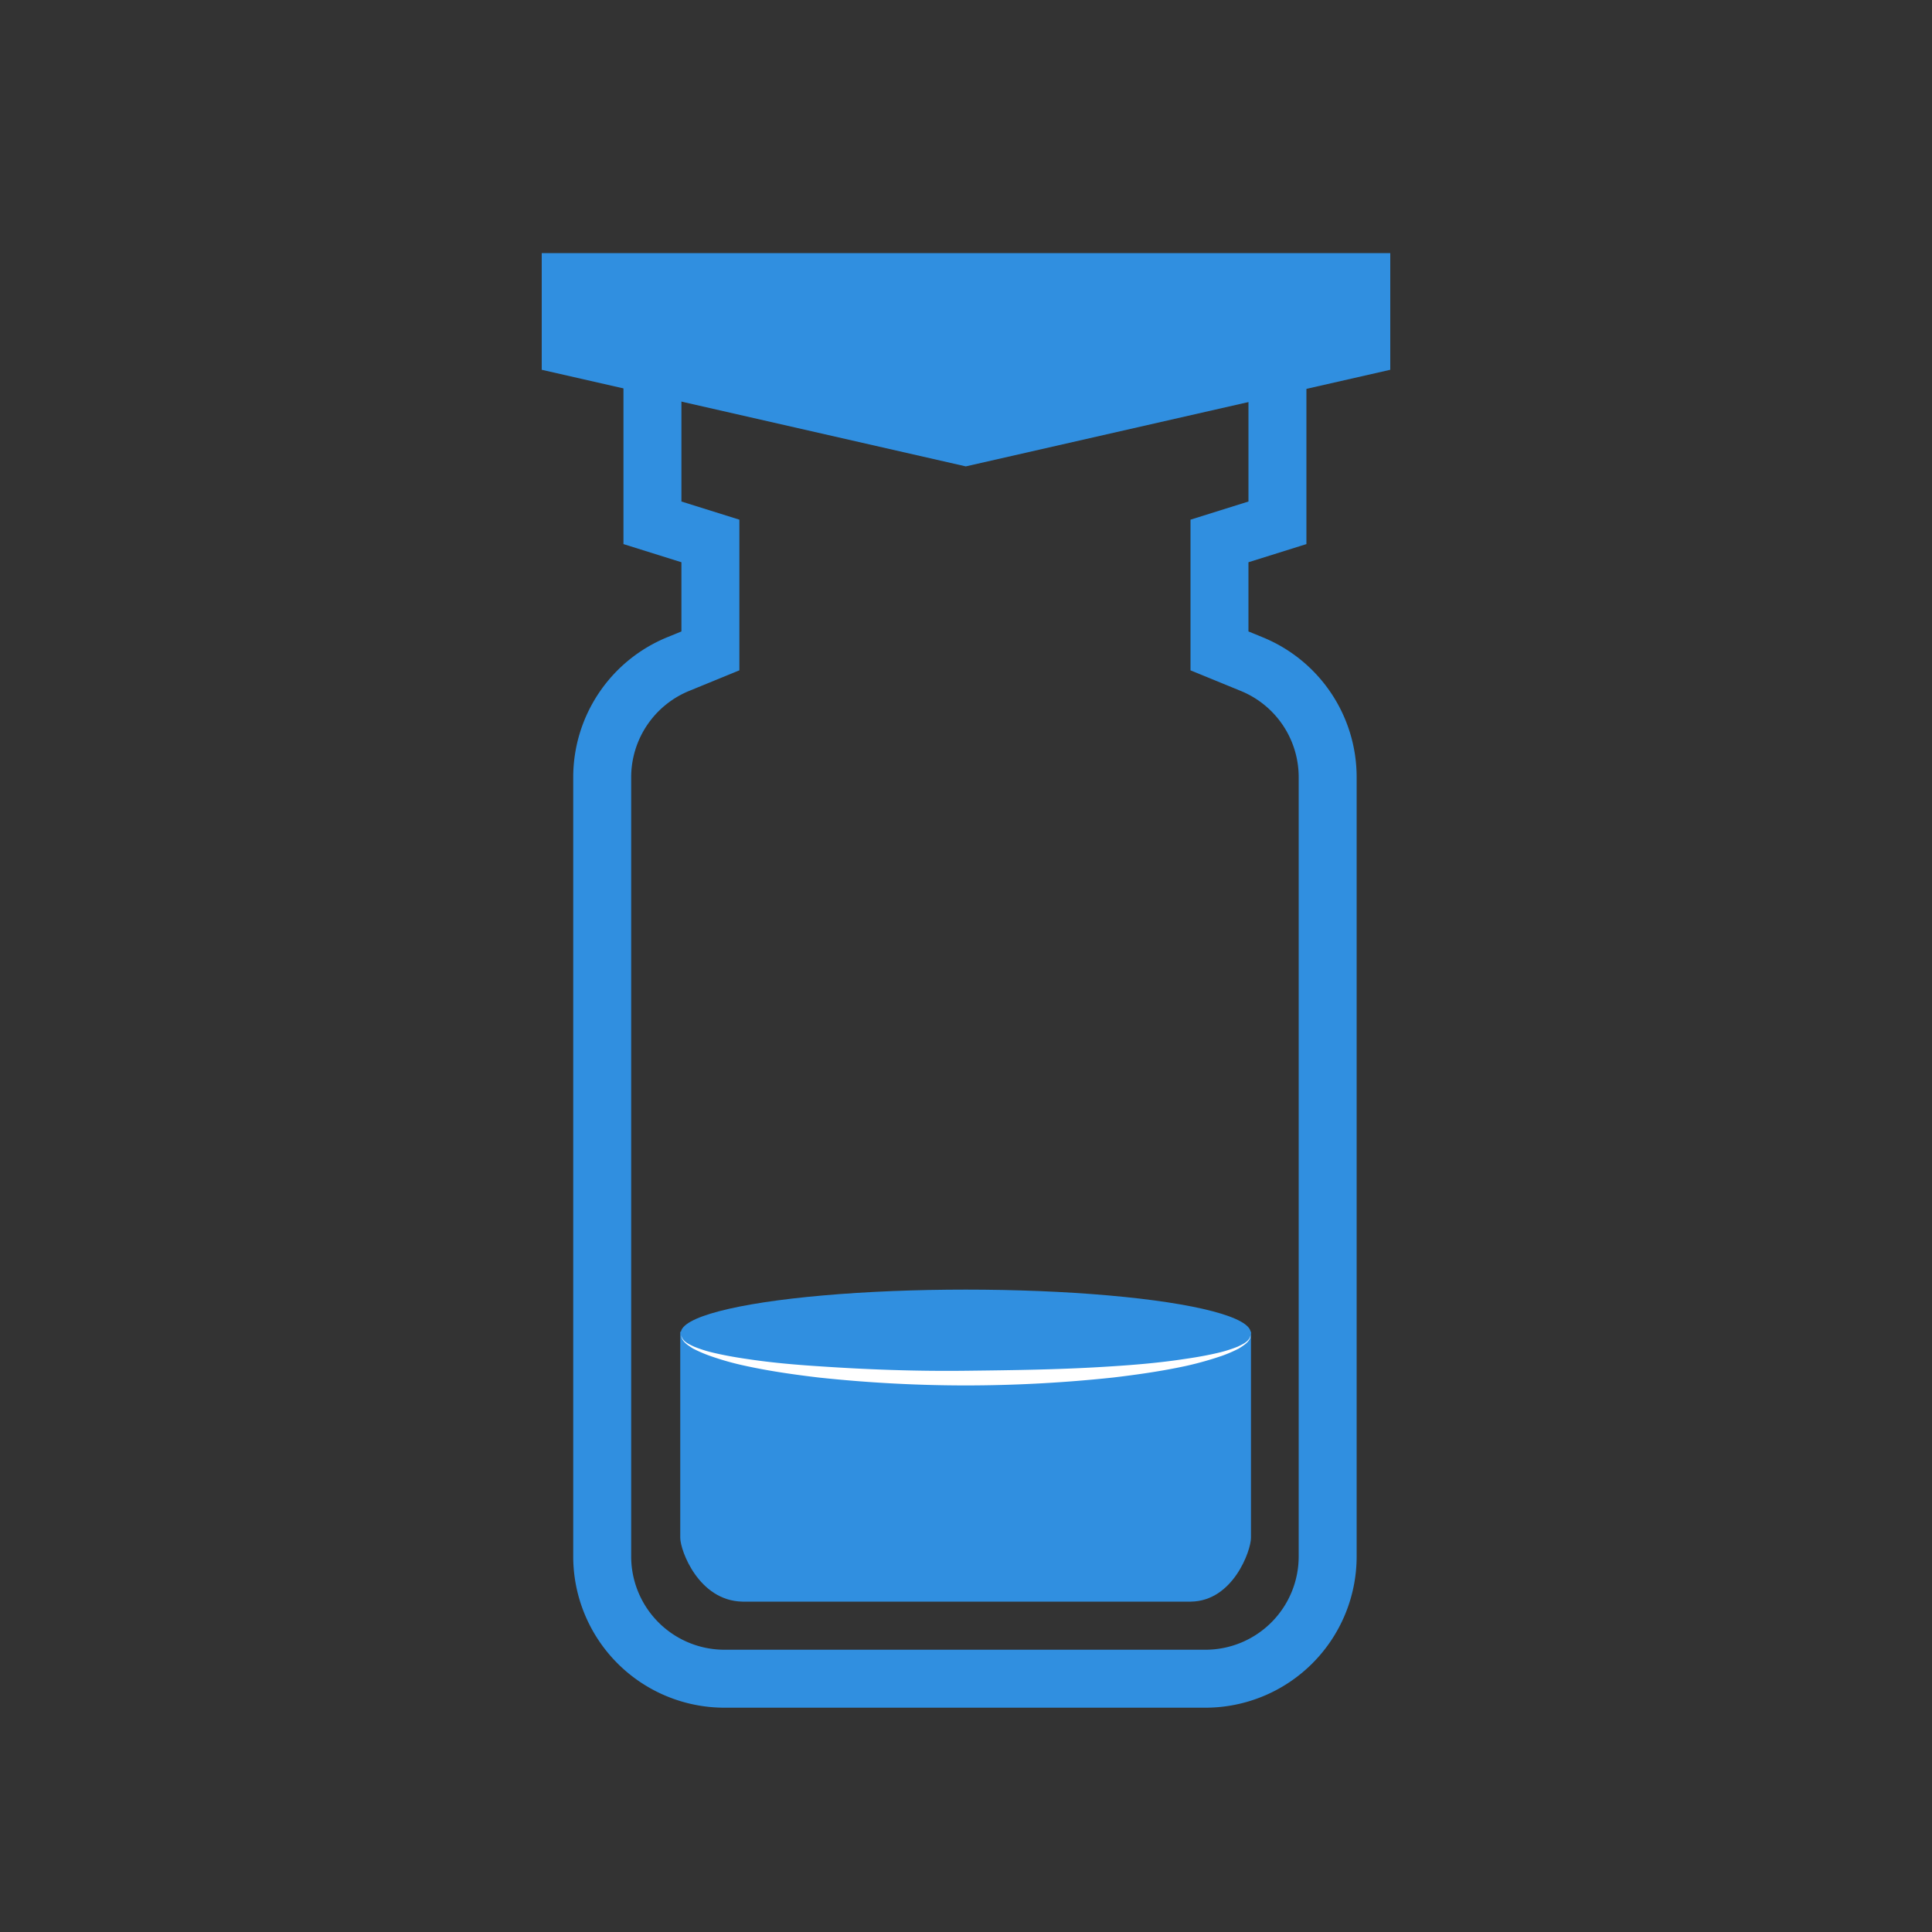
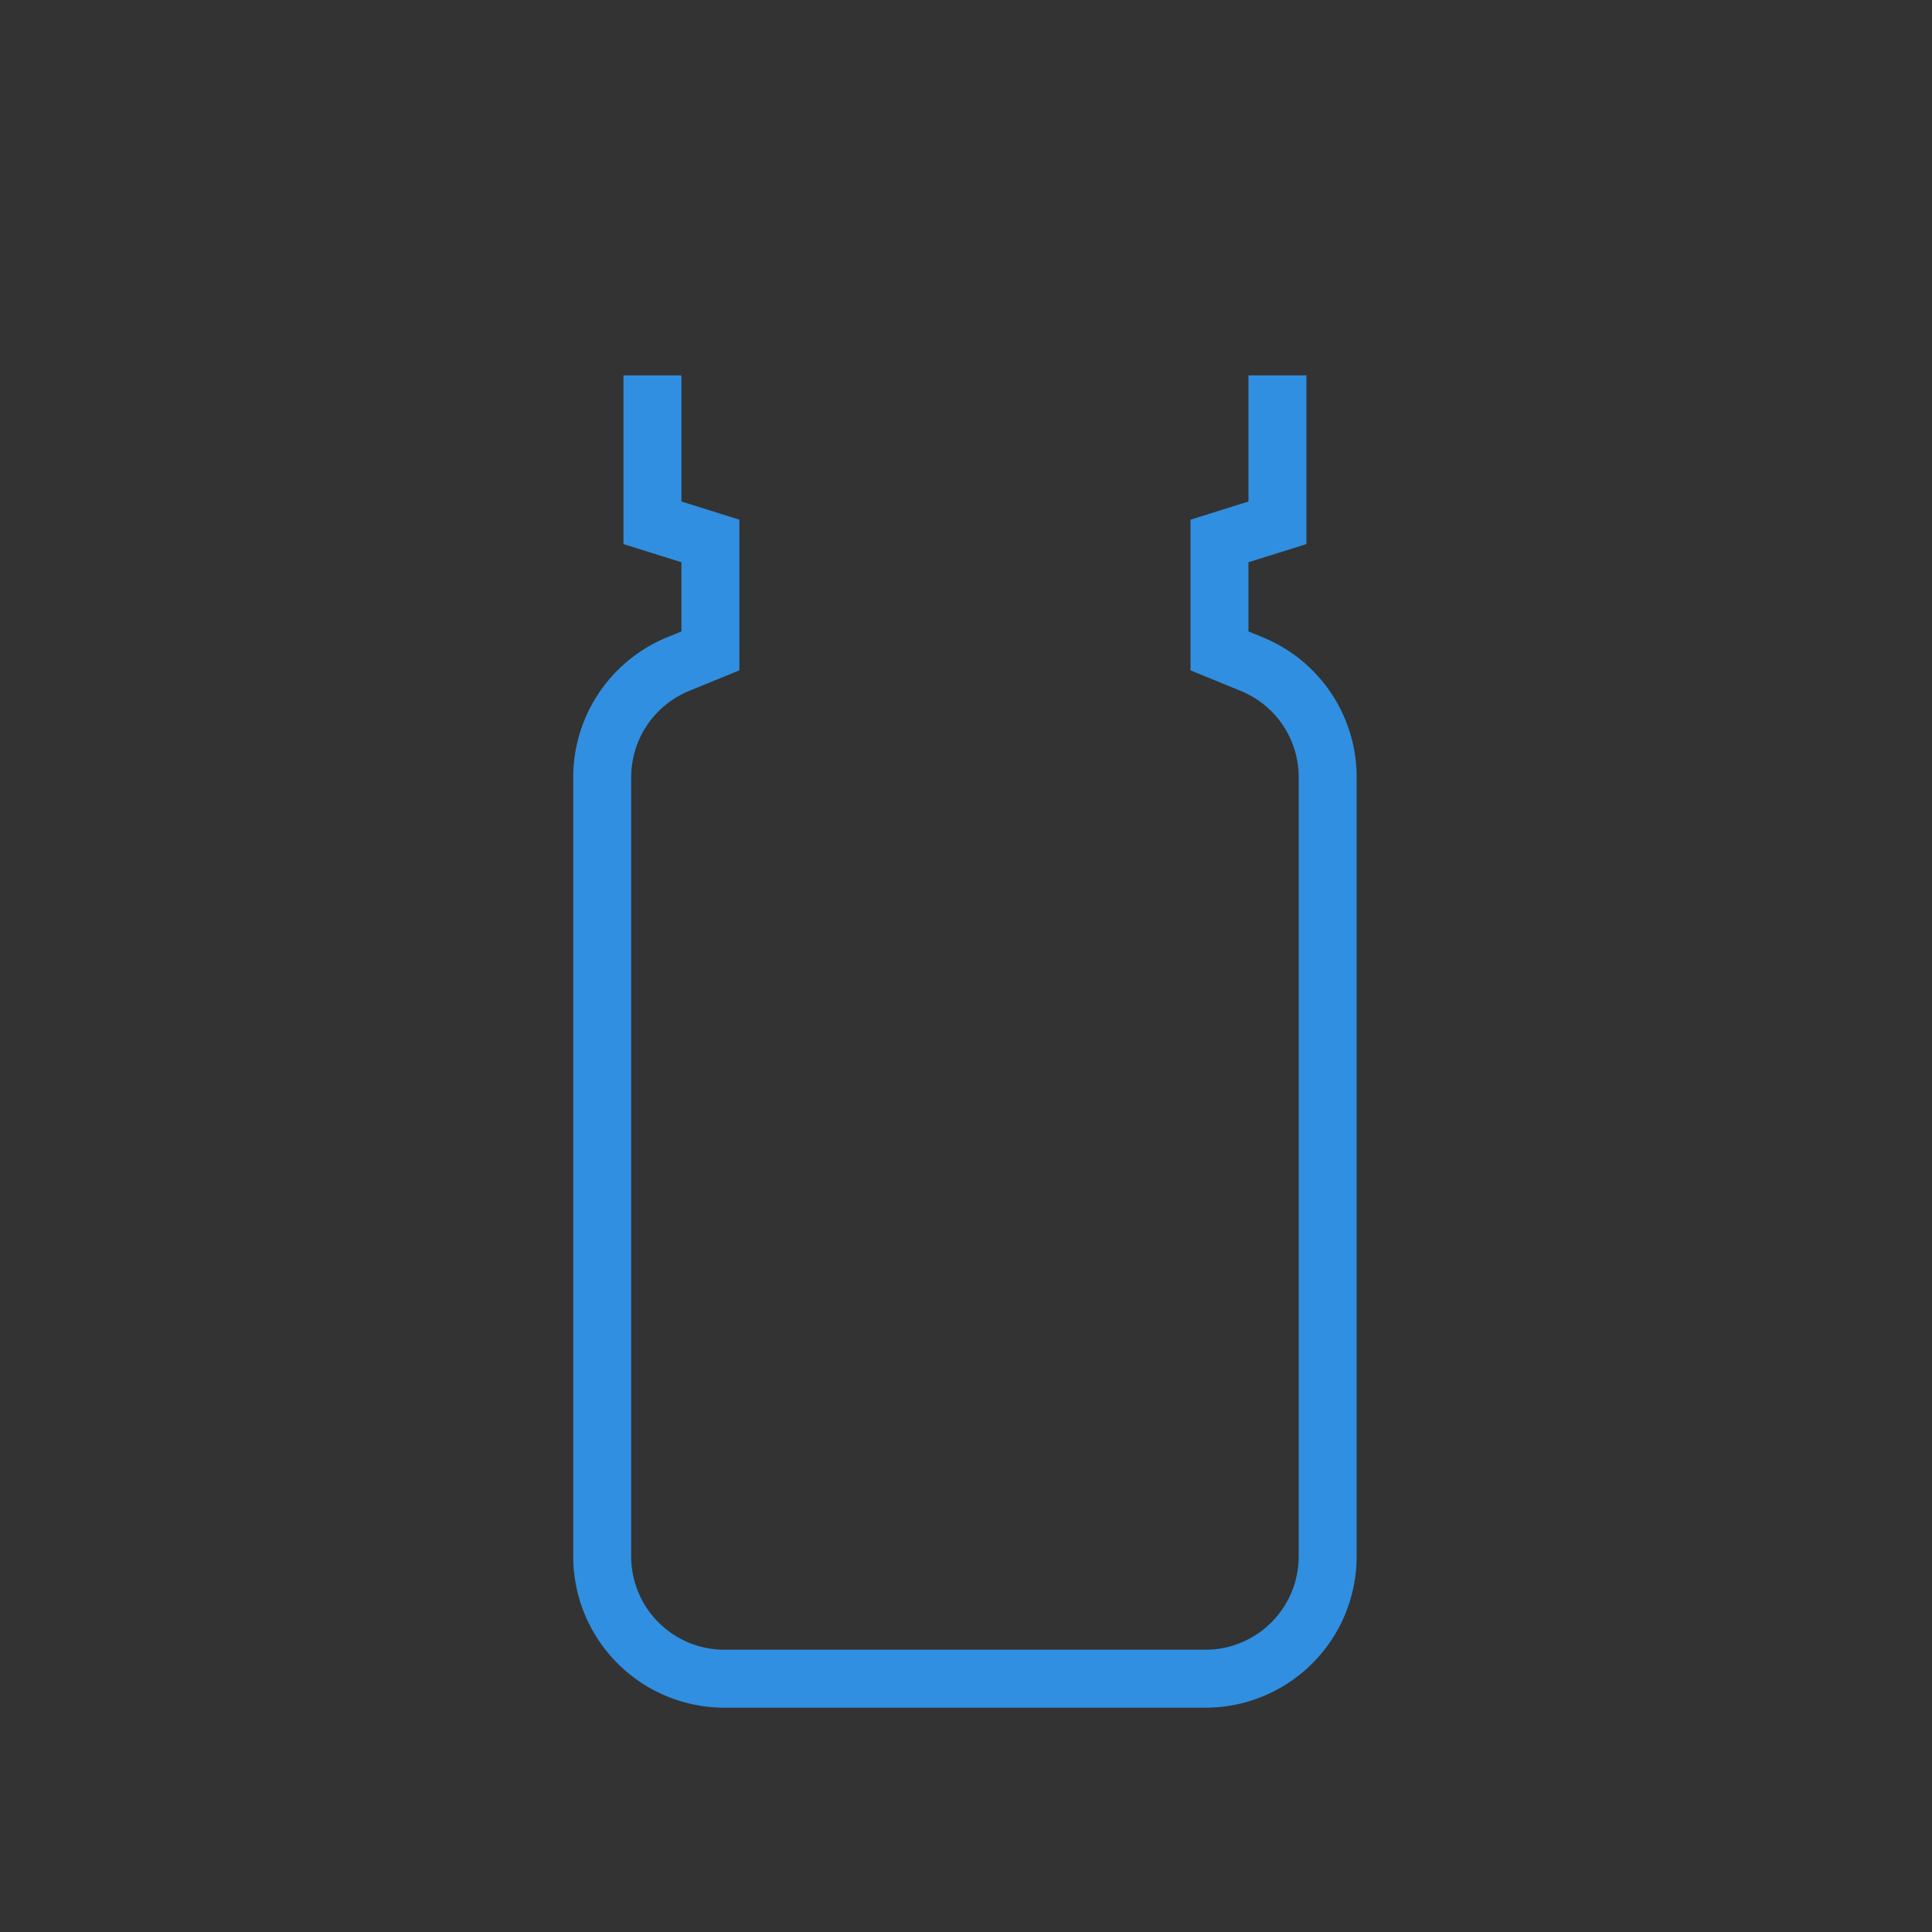
<svg xmlns="http://www.w3.org/2000/svg" id="Layer_1" data-name="Layer 1" viewBox="0 0 100 100">
  <rect x="0" y="0" width="100" height="100" fill="#333333" stroke="none" />
  <defs>
    <style>.cls-1{fill:none;stroke:#308fe0;stroke-miterlimit:10;stroke-width:3px;}.cls-2{fill:#308fe0;}.cls-3{fill:#fff;}</style>
  </defs>
  <path class="cls-1" d="M66.12,19.43v7.63l-3,.94v5.69l1.66.68a6.32,6.32,0,0,1,3.94,5.86V80.55a6.33,6.33,0,0,1-6.33,6.34H37.5a6.33,6.33,0,0,1-6.33-6.34V40.23a6.33,6.33,0,0,1,3.94-5.86l1.66-.68V28l-3-.94V19.43" />
-   <path class="cls-2" d="M64.75,68.93l0,10.67c0,.65-.92,3.27-3.11,3.3H38.42c-2.26-.05-3.21-2.65-3.21-3.3l0-10.67" />
-   <ellipse class="cls-2" cx="49.99" cy="68.99" rx="14.75" ry="2.24" />
-   <path class="cls-3" d="M64.73,69.1c0,.34-.35.53-.61.7a6.87,6.87,0,0,1-.88.38,17.57,17.57,0,0,1-1.85.52c-1.25.27-2.51.45-3.77.6a72.09,72.09,0,0,1-7.63.41,71.9,71.9,0,0,1-7.62-.41c-1.26-.15-2.53-.33-3.77-.6a14.48,14.48,0,0,1-1.85-.52,6.87,6.87,0,0,1-.88-.38c-.26-.17-.6-.36-.61-.7.05.33.39.47.66.6a6.61,6.61,0,0,0,.89.29c.61.15,1.23.26,1.85.35,1.25.19,2.51.3,3.76.38,2.52.17,5,.26,7.57.23s5-.06,7.57-.23c1.26-.08,2.52-.19,3.76-.38.63-.09,1.25-.2,1.86-.35a7.11,7.11,0,0,0,.89-.29C64.33,69.57,64.68,69.43,64.73,69.1Z" />
-   <polygon class="cls-2" points="28.04 13.1 28.04 19.14 49.99 24.14 71.96 19.14 71.96 13.1 28.04 13.1" />
</svg>